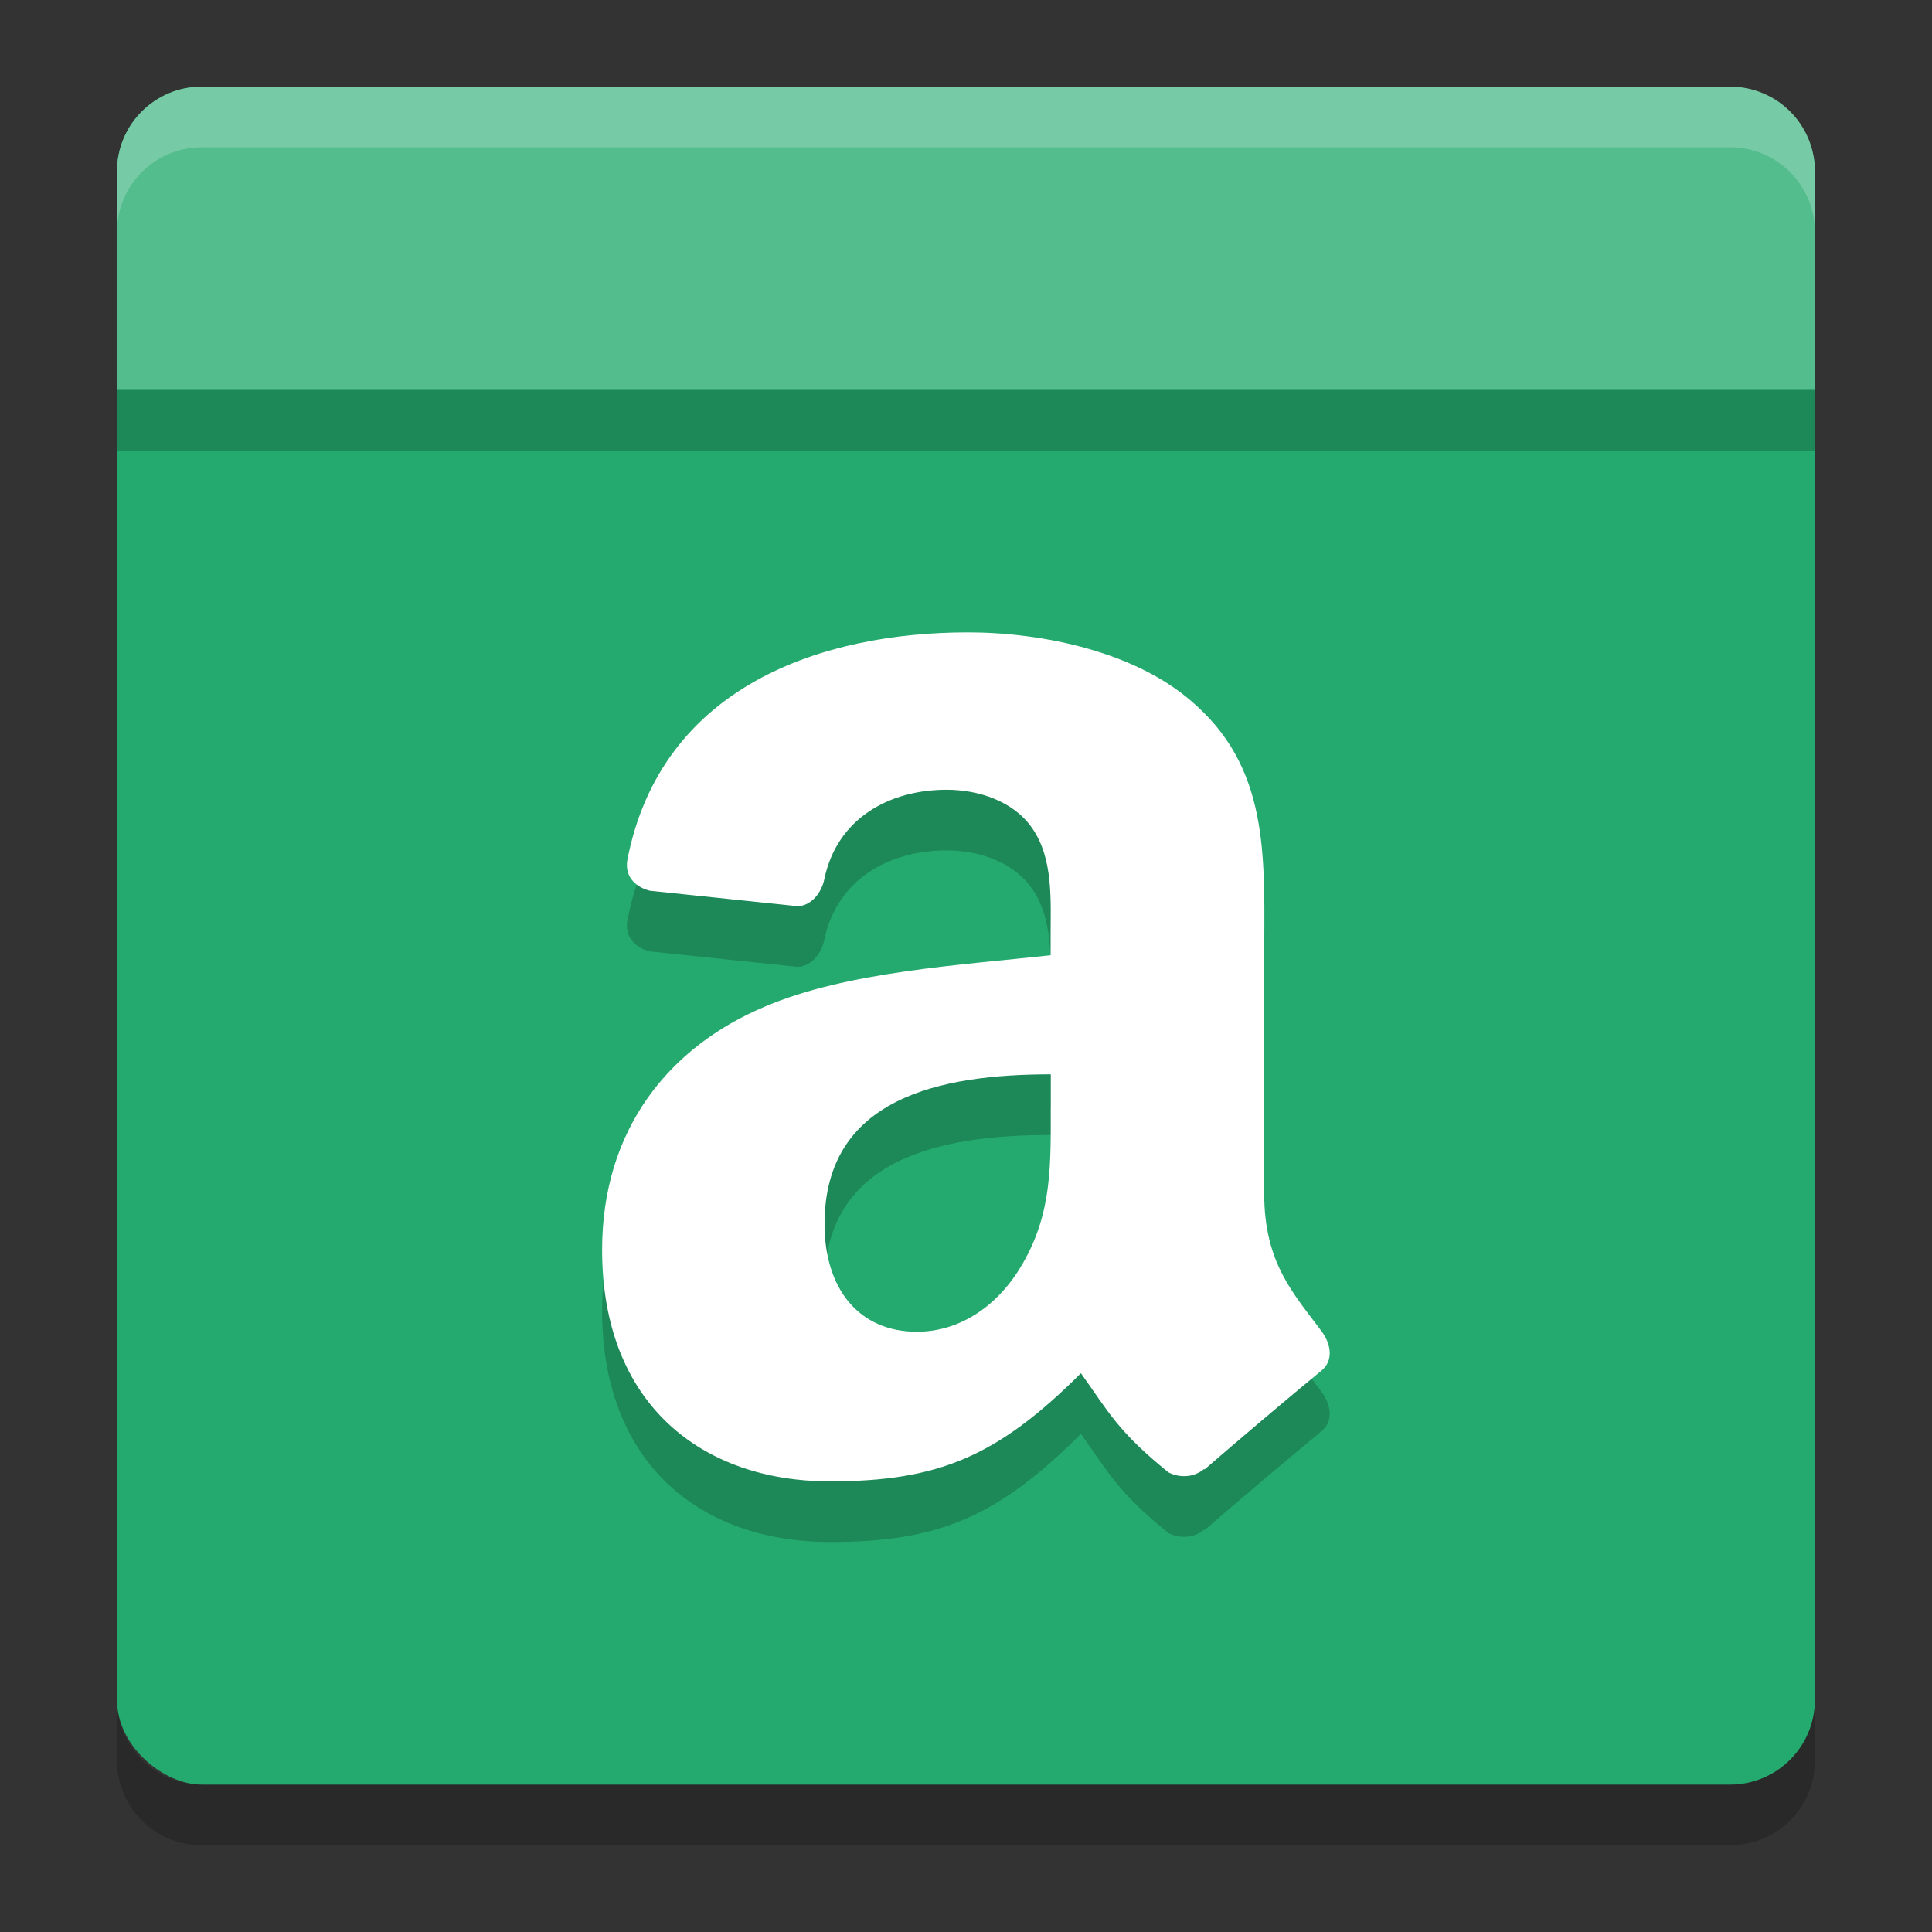
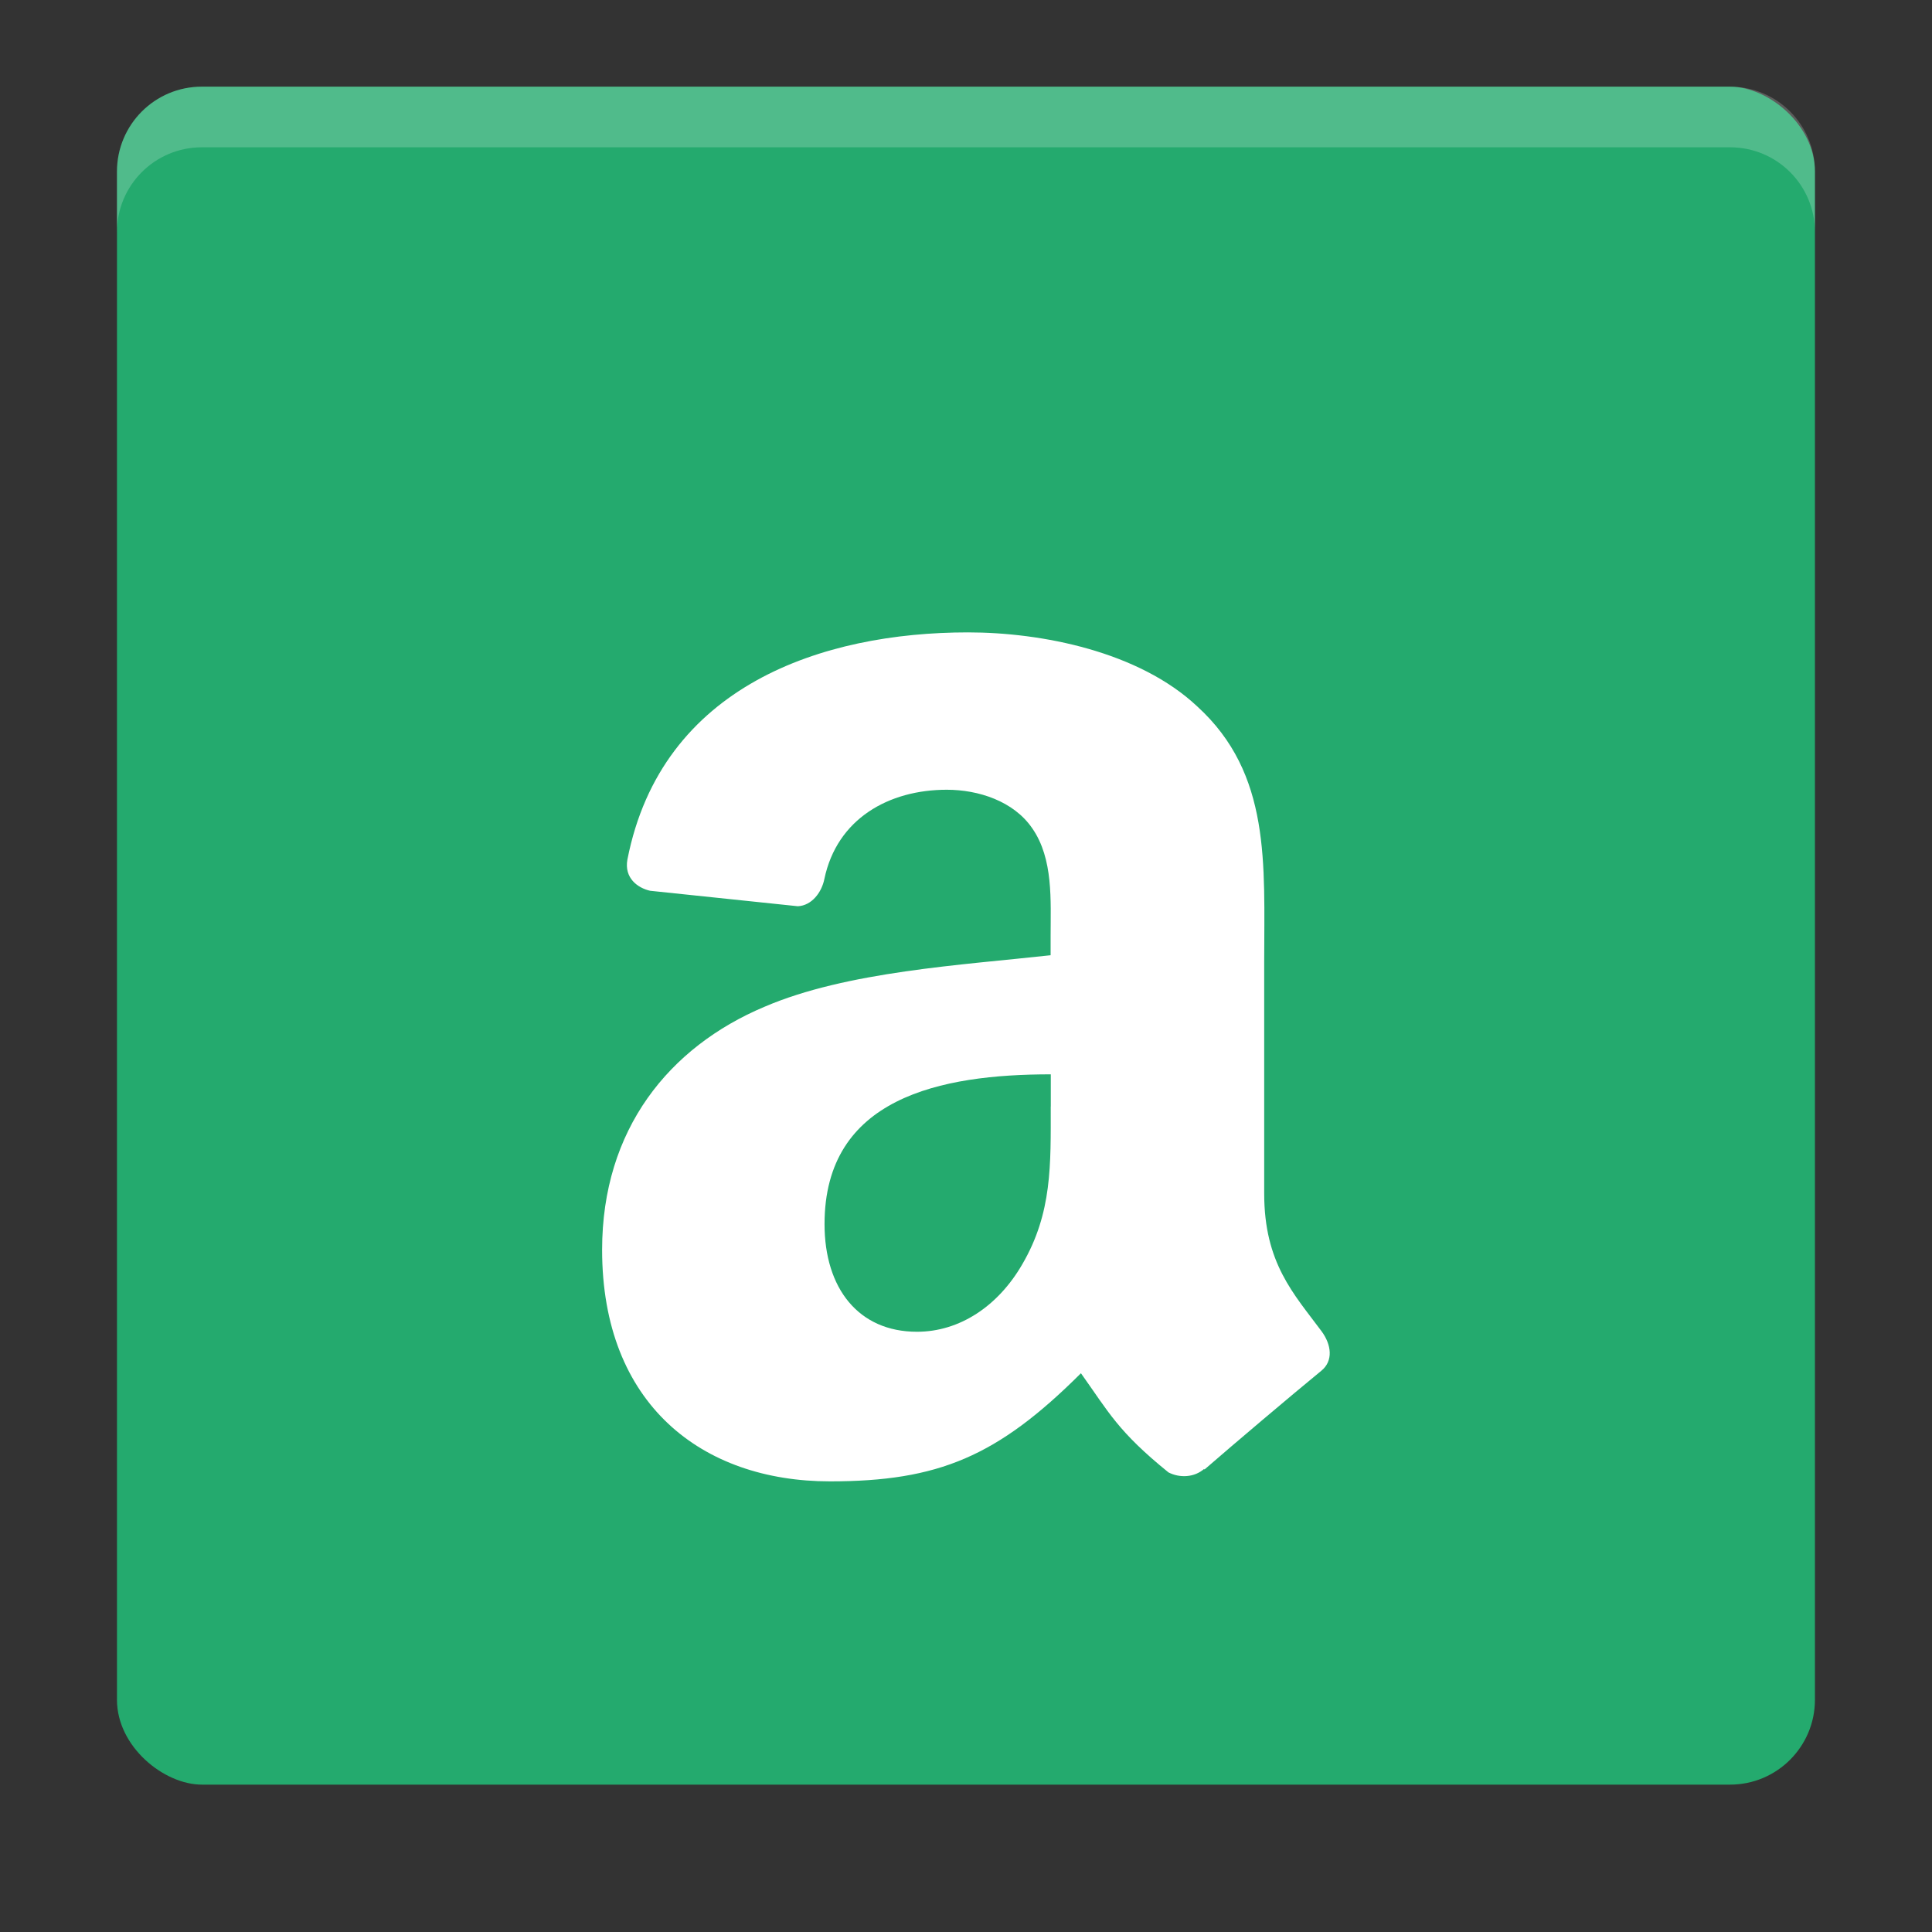
<svg xmlns="http://www.w3.org/2000/svg" width="384pt" height="384pt" version="1.1" viewBox="0 0 384 384">
  <rect x="0" y="0" width="384" height="384" fill="#333333" stroke="none" />
  <g transform="matrix(12.053,0,0,12.053,-0.857,-6.881)">
    <rect width="28" height="28" x="-30" y="-30" rx="1.4" ry="1.4" transform="matrix(0,-1,-1,0,0,0)" style="fill:rgb(14.117%,66.666%,43.137%)" />
-     <path d="M 30,8 V 4.4 C 30,3.624 29.376,3 28.6,3 H 3.4 C 2.624,3 2,3.624 2,4.4 V 8 Z" style="opacity:0.2" />
-     <path d="m 17.398,19.818 c 0,0.957 0.026,1.753 -0.469,2.601 -0.398,0.689 -1.032,1.113 -1.737,1.113 -0.964,0 -1.524,-0.716 -1.524,-1.775 0,-2.089 1.917,-2.47 3.731,-2.47 v 0.531 m 2.532,5.973 c -0.164,0.145 -0.404,0.156 -0.592,0.06 -0.833,-0.675 -0.983,-0.99 -1.443,-1.635 -1.377,1.373 -2.35,1.783 -4.138,1.783 -2.112,0 -3.758,-1.272 -3.758,-3.818 0,-1.988 1.105,-3.345 2.675,-4.007 1.36,-0.585 3.265,-0.689 4.721,-0.851 v -0.317 c 0,-0.583 0.047,-1.272 -0.302,-1.775 -0.308,-0.452 -0.893,-0.637 -1.41,-0.637 -0.958,0 -1.811,0.479 -2.019,1.472 -0.044,0.221 -0.208,0.438 -0.437,0.449 l -2.436,-0.255 c -0.204,-0.046 -0.43,-0.208 -0.375,-0.514 0.563,-2.877 3.23,-3.747 5.615,-3.747 1.222,0 2.819,0.317 3.781,1.22 1.222,1.113 1.105,2.598 1.105,4.215 v 3.818 c 0,1.149 0.486,1.652 0.947,2.273 0.161,0.219 0.197,0.487 -0.006,0.651 -0.513,0.421 -1.424,1.192 -1.925,1.627 l -0.009,-0.008" style="opacity:0.2;fill-rule:evenodd" />
    <path d="m 17.398,18.818 c 0,0.957 0.026,1.753 -0.469,2.601 -0.398,0.689 -1.032,1.113 -1.737,1.113 -0.964,0 -1.524,-0.716 -1.524,-1.775 0,-2.089 1.917,-2.47 3.731,-2.47 v 0.531 m 2.532,5.973 c -0.164,0.145 -0.404,0.156 -0.592,0.06 -0.833,-0.675 -0.983,-0.99 -1.443,-1.635 -1.377,1.373 -2.35,1.783 -4.138,1.783 -2.112,0 -3.758,-1.272 -3.758,-3.818 0,-1.988 1.105,-3.345 2.675,-4.007 1.36,-0.585 3.265,-0.689 4.721,-0.851 v -0.317 c 0,-0.583 0.047,-1.272 -0.302,-1.775 -0.308,-0.452 -0.893,-0.637 -1.41,-0.637 -0.958,0 -1.811,0.479 -2.019,1.472 -0.044,0.221 -0.208,0.438 -0.437,0.449 l -2.436,-0.255 c -0.204,-0.046 -0.43,-0.208 -0.375,-0.514 0.563,-2.877 3.23,-3.747 5.615,-3.747 1.222,0 2.819,0.317 3.781,1.22 1.222,1.113 1.105,2.598 1.105,4.215 v 3.818 c 0,1.149 0.486,1.652 0.947,2.273 0.161,0.219 0.197,0.487 -0.006,0.651 -0.513,0.421 -1.424,1.192 -1.925,1.627 l -0.009,-0.008" style="fill:rgb(100.000%,100.000%,100.000%);fill-rule:evenodd" />
-     <path d="m -7,-30 h 3.6 c 0.776,0 1.4,0.624 1.4,1.4 V -3.4 C -2,-2.624 -2.624,-2 -3.4,-2 H -7 Z" transform="matrix(0,-1,-1,0,0,0)" style="fill:rgb(32.941%,74.117%,55.686%)" />
    <path d="M 3.4,2 C 2.625,2 2,2.625 2,3.4 v 1 C 2,3.625 2.625,3 3.4,3 h 25.2 c 0.775,0 1.4,0.625 1.4,1.4 v -1 C 30,2.625 29.375,2 28.6,2 Z" style="opacity:0.2;fill:rgb(100.000%,100.000%,100.000%)" />
-     <path d="m 2,28.6 v 1 C 2,30.375 2.625,31 3.4,31 h 25.2 c 0.775,0 1.4,-0.625 1.4,-1.4 v -1 c 0,0.775 -0.625,1.4 -1.4,1.4 h -25.2 c -0.775,0 -1.4,-0.625 -1.4,-1.4 z" style="opacity:0.2" />
  </g>
</svg>